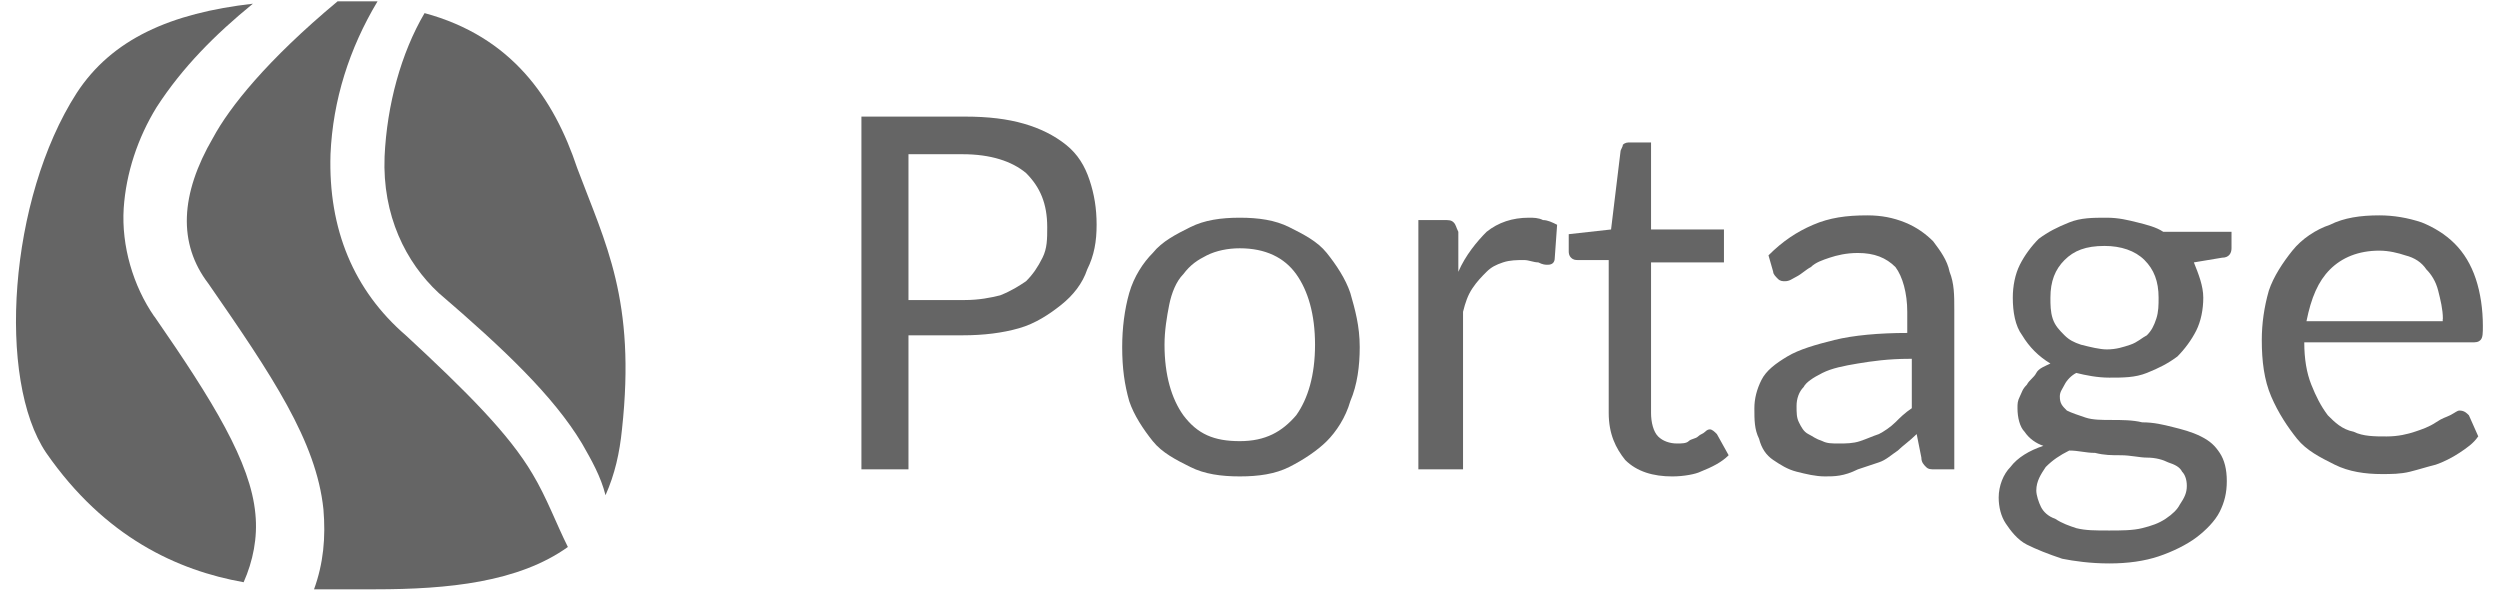
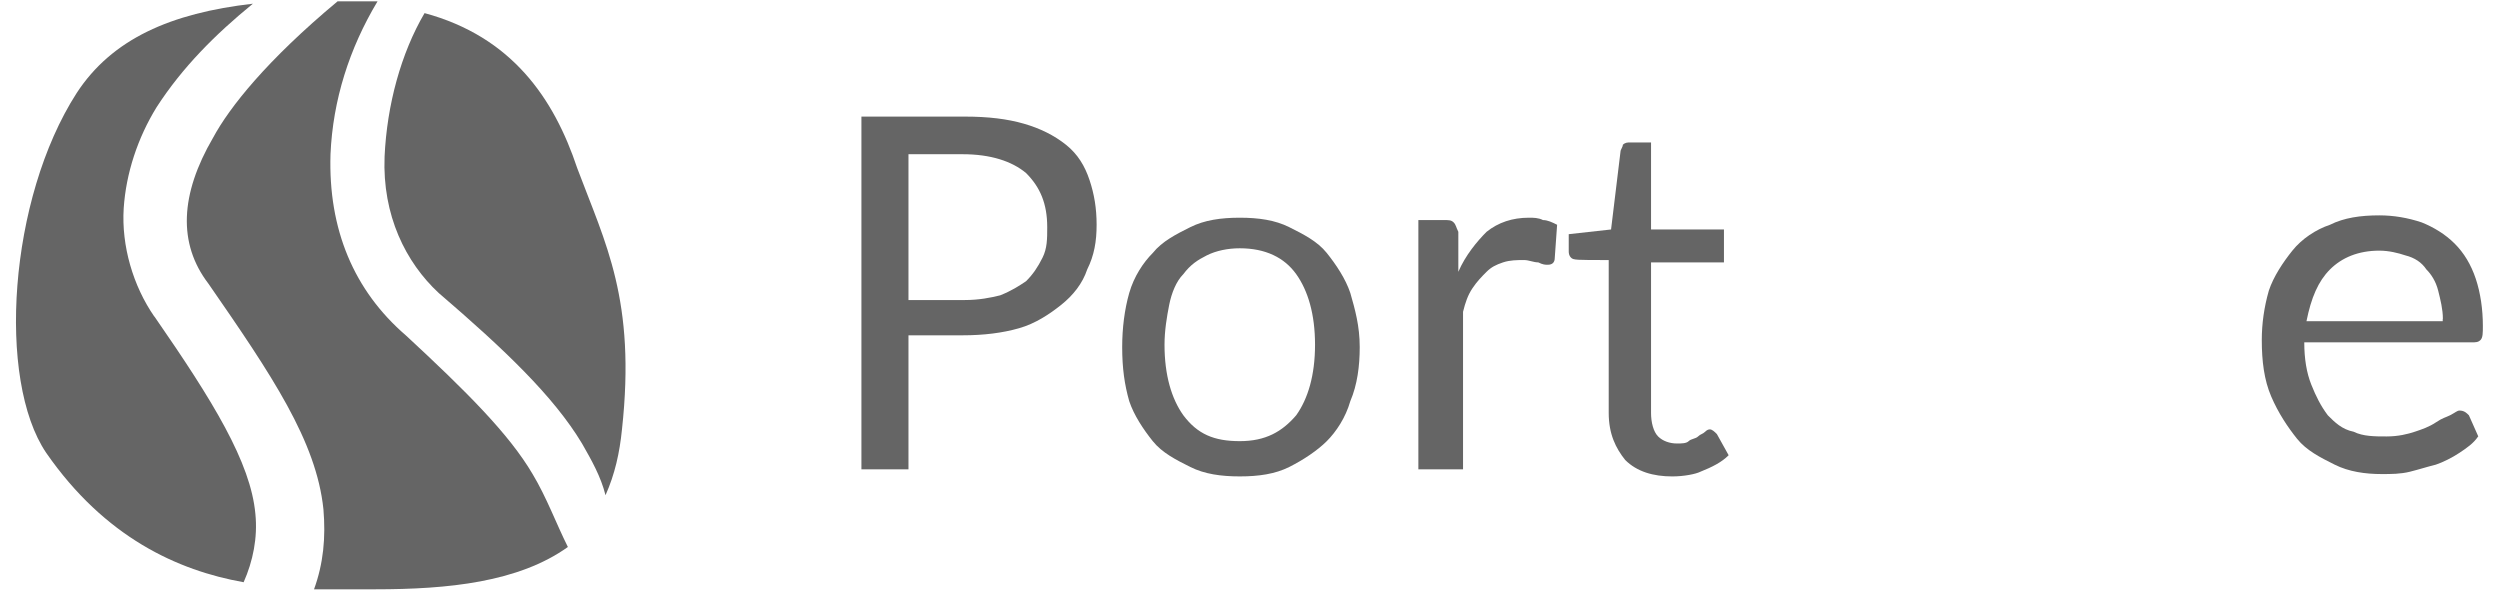
<svg xmlns="http://www.w3.org/2000/svg" width="144" height="34" viewBox="0 0 144 34" fill="none">
  <g clip-path="url(#clip0_974_1564)">
    <path d="M8.886 18.23C7.667 16.469 6.989 14.166 7.125 11.998C7.26 9.966 7.937 7.934 9.021 6.173C10.511 3.87 12.408 1.974 14.567 0.213C9.834 0.755 6.447 2.245 4.415 5.361C0.495 11.457 -0.182 21.887 2.663 26.087C6.049 30.963 10.24 32.86 14.033 33.537C14.575 32.318 14.846 30.963 14.711 29.609C14.44 26.629 12.272 23.107 8.894 18.23H8.886Z" fill="#656565" />
    <path d="M22.152 9.018C22.017 12.405 23.372 15.114 25.268 16.875C29.061 20.127 31.897 22.836 33.523 25.545C34.065 26.494 34.607 27.442 34.878 28.525C35.419 27.306 35.69 26.087 35.826 24.732C36.639 17.282 34.878 14.031 33.252 9.696C31.897 5.632 29.459 2.11 24.455 0.755C23.101 3.058 22.288 6.038 22.152 9.018Z" fill="#656565" />
    <path d="M30.678 27.306C29.324 25.003 26.885 22.565 23.372 19.314C20.391 16.74 18.901 13.218 19.037 8.883C19.172 5.767 20.12 2.787 21.746 0.078H19.443C15.379 3.464 13.22 6.174 12.272 7.935C10.376 11.186 10.24 14.03 12.001 16.333C15.659 21.617 18.224 25.41 18.63 29.338C18.766 30.964 18.63 32.454 18.088 33.944H21.611C25.81 33.944 29.866 33.538 32.71 31.506C32.033 30.151 31.491 28.661 30.678 27.306Z" fill="#656565" />
    <path d="M55.579 17.282C56.391 17.282 57.069 17.146 57.611 17.011C58.288 16.74 58.694 16.469 59.101 16.198C59.507 15.792 59.778 15.385 60.049 14.844C60.32 14.302 60.32 13.76 60.32 13.082C60.32 11.728 59.913 10.78 59.101 9.967C58.288 9.289 57.069 8.883 55.443 8.883H52.328V17.282H55.579ZM55.579 6.716C56.933 6.716 58.017 6.851 58.965 7.122C59.913 7.393 60.726 7.799 61.404 8.341C62.081 8.883 62.487 9.56 62.758 10.373C63.029 11.186 63.165 11.999 63.165 12.947C63.165 13.895 63.029 14.708 62.623 15.521C62.352 16.334 61.81 17.011 61.133 17.553C60.455 18.095 59.643 18.637 58.694 18.907C57.746 19.178 56.662 19.314 55.443 19.314H52.328V27.035H49.618V6.716H55.57H55.579Z" fill="#656565" />
    <path d="M71.411 12.54C72.495 12.54 73.443 12.676 74.256 13.082C75.069 13.489 75.881 13.895 76.423 14.572C76.965 15.25 77.507 16.062 77.778 16.875C78.049 17.823 78.32 18.772 78.32 19.991C78.32 21.075 78.184 22.158 77.778 23.107C77.507 24.055 76.965 24.868 76.423 25.41C75.881 25.951 75.069 26.493 74.256 26.9C73.443 27.306 72.495 27.441 71.411 27.441C70.327 27.441 69.379 27.306 68.566 26.9C67.753 26.493 66.941 26.087 66.399 25.41C65.857 24.732 65.315 23.919 65.044 23.107C64.773 22.158 64.638 21.21 64.638 19.991C64.638 18.907 64.773 17.823 65.044 16.875C65.315 15.927 65.857 15.114 66.399 14.572C66.941 13.895 67.753 13.489 68.566 13.082C69.379 12.676 70.327 12.54 71.411 12.54ZM71.411 25.41C72.901 25.41 73.849 24.868 74.662 23.919C75.339 22.971 75.746 21.616 75.746 19.855C75.746 18.094 75.339 16.74 74.662 15.791C73.985 14.843 72.901 14.301 71.411 14.301C70.734 14.301 70.056 14.437 69.514 14.708C68.973 14.979 68.566 15.25 68.16 15.791C67.753 16.198 67.483 16.875 67.347 17.552C67.212 18.23 67.076 19.043 67.076 19.855C67.076 21.616 67.483 22.971 68.16 23.919C68.973 25.003 69.921 25.41 71.411 25.41Z" fill="#656565" />
    <path d="M84 15.656C84.407 14.708 85.084 13.895 85.626 13.353C86.303 12.811 87.116 12.54 88.064 12.54C88.335 12.54 88.606 12.54 88.877 12.676C89.148 12.676 89.419 12.811 89.69 12.947L89.555 14.843C89.555 15.114 89.419 15.25 89.148 15.25C89.013 15.25 88.877 15.25 88.606 15.114C88.335 15.114 88.064 14.979 87.793 14.979C87.387 14.979 86.981 14.979 86.574 15.114C86.168 15.25 85.897 15.385 85.626 15.656C85.355 15.927 85.084 16.198 84.813 16.604C84.542 17.011 84.407 17.417 84.271 17.959V27.035H81.698V12.676H83.188C83.459 12.676 83.594 12.676 83.73 12.811C83.865 12.947 83.865 13.082 84 13.353V15.656Z" fill="#656565" />
-     <path d="M96.319 27.442C95.236 27.442 94.287 27.171 93.61 26.493C93.068 25.816 92.662 25.003 92.662 23.784V14.979H90.901C90.765 14.979 90.63 14.979 90.494 14.843C90.359 14.708 90.359 14.572 90.359 14.437V13.489L92.797 13.218L93.339 8.747C93.339 8.612 93.475 8.476 93.475 8.341C93.61 8.206 93.746 8.206 93.881 8.206H95.1V13.218H99.3V15.114H95.1V23.784C95.1 24.326 95.236 24.868 95.507 25.139C95.778 25.41 96.184 25.545 96.59 25.545C96.861 25.545 97.132 25.545 97.268 25.41C97.403 25.274 97.674 25.274 97.809 25.139C97.945 25.003 98.08 25.003 98.216 24.868C98.306 24.777 98.397 24.732 98.487 24.732C98.622 24.732 98.758 24.868 98.893 25.003L99.57 26.222C99.164 26.629 98.622 26.9 97.945 27.171C97.674 27.306 96.997 27.442 96.319 27.442Z" fill="#656565" />
-     <path d="M109.985 20.668C108.766 20.668 107.817 20.804 107.004 20.939C106.192 21.075 105.514 21.21 104.973 21.481C104.431 21.752 104.024 22.023 103.889 22.294C103.618 22.565 103.482 22.971 103.482 23.377C103.482 23.784 103.482 24.055 103.618 24.326C103.753 24.597 103.889 24.868 104.16 25.003C104.431 25.139 104.566 25.274 104.973 25.409C105.243 25.545 105.514 25.545 105.921 25.545C106.327 25.545 106.734 25.545 107.14 25.409C107.546 25.274 107.817 25.139 108.224 25.003C108.495 24.868 108.901 24.597 109.172 24.326C109.443 24.055 109.714 23.784 110.12 23.513V20.668H109.985ZM101.865 14.708C102.678 13.895 103.491 13.353 104.439 12.947C105.387 12.54 106.336 12.405 107.555 12.405C108.368 12.405 109.045 12.54 109.722 12.811C110.4 13.082 110.941 13.489 111.348 13.895C111.754 14.437 112.161 14.979 112.296 15.656C112.567 16.333 112.567 17.011 112.567 17.823V27.035H111.483C111.212 27.035 111.077 27.035 110.941 26.899C110.806 26.764 110.671 26.629 110.671 26.358L110.4 25.003C109.993 25.409 109.587 25.68 109.316 25.951C108.909 26.222 108.639 26.493 108.232 26.629C107.826 26.764 107.419 26.899 107.013 27.035C106.2 27.441 105.658 27.441 105.116 27.441C104.575 27.441 104.033 27.306 103.491 27.171C102.949 27.035 102.543 26.764 102.136 26.493C101.73 26.222 101.459 25.816 101.323 25.274C101.052 24.732 101.052 24.19 101.052 23.513C101.052 22.971 101.188 22.429 101.459 21.887C101.73 21.346 102.272 20.939 102.949 20.533C103.626 20.126 104.575 19.855 105.658 19.584C106.742 19.314 108.232 19.178 109.858 19.178V17.959C109.858 16.875 109.587 15.927 109.18 15.385C108.639 14.843 107.961 14.572 107.013 14.572C106.336 14.572 105.794 14.708 105.387 14.843C104.981 14.979 104.575 15.114 104.304 15.385C104.033 15.521 103.762 15.791 103.491 15.927C103.22 16.062 103.084 16.198 102.814 16.198C102.678 16.198 102.543 16.198 102.407 16.062C102.272 15.927 102.136 15.791 102.136 15.656L101.865 14.708Z" fill="#656565" />
-     <path d="M121.355 20.126C121.897 20.126 122.303 19.991 122.71 19.855C123.116 19.72 123.387 19.449 123.658 19.314C123.929 19.043 124.064 18.772 124.2 18.365C124.335 17.959 124.335 17.552 124.335 17.146C124.335 16.198 124.064 15.521 123.523 14.979C122.981 14.437 122.168 14.166 121.22 14.166C120.136 14.166 119.459 14.437 118.917 14.979C118.375 15.521 118.104 16.198 118.104 17.146C118.104 17.552 118.104 17.959 118.239 18.365C118.375 18.772 118.646 19.043 118.917 19.314C119.188 19.584 119.459 19.72 119.865 19.855C120.407 19.991 120.949 20.126 121.355 20.126ZM125.961 27.983C125.961 27.577 125.826 27.306 125.69 27.171C125.555 26.9 125.284 26.764 124.877 26.629C124.606 26.493 124.2 26.358 123.658 26.358C123.252 26.358 122.71 26.222 122.168 26.222C121.626 26.222 121.22 26.222 120.678 26.087C120.136 26.087 119.73 25.951 119.188 25.951C118.646 26.222 118.239 26.493 117.833 26.9C117.562 27.306 117.291 27.712 117.291 28.254C117.291 28.525 117.427 28.931 117.562 29.203C117.698 29.473 117.969 29.744 118.375 29.88C118.781 30.151 119.188 30.286 119.594 30.422C120.136 30.557 120.678 30.557 121.491 30.557C122.168 30.557 122.845 30.557 123.387 30.422C123.929 30.286 124.335 30.151 124.742 29.88C125.148 29.609 125.419 29.338 125.555 29.067C125.826 28.661 125.961 28.39 125.961 27.983ZM128.535 13.353V14.301C128.535 14.572 128.399 14.843 127.993 14.843L126.367 15.114C126.638 15.791 126.909 16.469 126.909 17.146C126.909 17.823 126.774 18.501 126.503 19.043C126.232 19.584 125.826 20.126 125.419 20.533C124.877 20.939 124.335 21.21 123.658 21.481C122.981 21.752 122.303 21.752 121.491 21.752C120.813 21.752 120.136 21.616 119.594 21.481C119.323 21.616 119.052 21.887 118.917 22.158C118.781 22.429 118.646 22.565 118.646 22.836C118.646 23.242 118.781 23.378 119.052 23.648C119.323 23.784 119.73 23.919 120.136 24.055C120.542 24.19 121.084 24.19 121.626 24.19C122.168 24.19 122.845 24.19 123.387 24.326C124.064 24.326 124.606 24.461 125.148 24.597C125.69 24.732 126.232 24.868 126.774 25.139C127.316 25.41 127.587 25.68 127.857 26.087C128.128 26.493 128.264 27.035 128.264 27.712C128.264 28.39 128.128 28.931 127.857 29.473C127.587 30.015 127.045 30.557 126.503 30.963C125.961 31.37 125.148 31.776 124.335 32.047C123.523 32.318 122.574 32.454 121.491 32.454C120.407 32.454 119.459 32.318 118.781 32.183C117.969 31.912 117.291 31.641 116.749 31.37C116.207 31.099 115.801 30.557 115.53 30.151C115.259 29.744 115.124 29.203 115.124 28.661C115.124 27.983 115.395 27.306 115.801 26.9C116.208 26.358 116.885 25.951 117.698 25.68C117.291 25.545 116.885 25.274 116.614 24.868C116.343 24.597 116.207 24.055 116.207 23.513C116.207 23.242 116.208 23.107 116.343 22.836C116.478 22.565 116.478 22.429 116.749 22.158C116.885 21.887 117.156 21.752 117.291 21.481C117.427 21.21 117.833 21.075 118.104 20.939C117.427 20.533 116.885 19.991 116.478 19.314C116.072 18.772 115.937 17.959 115.937 17.146C115.937 16.469 116.072 15.791 116.343 15.25C116.614 14.708 117.02 14.166 117.427 13.759C117.969 13.353 118.51 13.082 119.188 12.811C119.865 12.54 120.542 12.54 121.355 12.54C122.032 12.54 122.574 12.676 123.116 12.811C123.658 12.947 124.2 13.082 124.606 13.353H128.535Z" fill="#656565" />
+     <path d="M96.319 27.442C95.236 27.442 94.287 27.171 93.61 26.493C93.068 25.816 92.662 25.003 92.662 23.784V14.979C90.765 14.979 90.63 14.979 90.494 14.843C90.359 14.708 90.359 14.572 90.359 14.437V13.489L92.797 13.218L93.339 8.747C93.339 8.612 93.475 8.476 93.475 8.341C93.61 8.206 93.746 8.206 93.881 8.206H95.1V13.218H99.3V15.114H95.1V23.784C95.1 24.326 95.236 24.868 95.507 25.139C95.778 25.41 96.184 25.545 96.59 25.545C96.861 25.545 97.132 25.545 97.268 25.41C97.403 25.274 97.674 25.274 97.809 25.139C97.945 25.003 98.08 25.003 98.216 24.868C98.306 24.777 98.397 24.732 98.487 24.732C98.622 24.732 98.758 24.868 98.893 25.003L99.57 26.222C99.164 26.629 98.622 26.9 97.945 27.171C97.674 27.306 96.997 27.442 96.319 27.442Z" fill="#656565" />
    <path d="M140.71 18.365C140.71 17.823 140.574 17.282 140.439 16.74C140.303 16.198 140.032 15.791 139.761 15.521C139.49 15.114 139.084 14.843 138.542 14.708C138.136 14.572 137.594 14.437 137.052 14.437C135.833 14.437 134.885 14.843 134.207 15.521C133.53 16.198 133.124 17.146 132.853 18.501H140.701V18.365H140.71ZM142.742 25.139C142.471 25.545 142.064 25.816 141.658 26.087C141.251 26.358 140.71 26.629 140.303 26.764C139.761 26.899 139.355 27.035 138.813 27.171C138.271 27.306 137.729 27.306 137.188 27.306C136.239 27.306 135.291 27.171 134.478 26.764C133.665 26.358 132.853 25.951 132.311 25.274C131.769 24.597 131.227 23.784 130.821 22.836C130.414 21.887 130.279 20.804 130.279 19.584C130.279 18.636 130.414 17.688 130.685 16.74C130.956 15.927 131.498 15.114 132.04 14.437C132.582 13.759 133.395 13.218 134.207 12.947C135.02 12.54 135.968 12.405 137.052 12.405C137.865 12.405 138.678 12.54 139.49 12.811C140.168 13.082 140.845 13.489 141.387 14.03C141.929 14.572 142.335 15.249 142.606 16.062C142.877 16.875 143.013 17.823 143.013 18.772C143.013 19.178 143.013 19.449 142.877 19.584C142.742 19.72 142.606 19.72 142.335 19.72H132.726C132.726 20.668 132.861 21.481 133.132 22.158C133.403 22.836 133.674 23.377 134.08 23.919C134.487 24.326 134.893 24.732 135.57 24.868C136.112 25.139 136.79 25.139 137.467 25.139C138.144 25.139 138.686 25.003 139.092 24.868C139.499 24.732 139.905 24.597 140.312 24.326C140.718 24.055 140.854 24.055 141.124 23.919C141.395 23.784 141.531 23.648 141.666 23.648C141.937 23.648 142.073 23.784 142.208 23.919L142.75 25.139H142.742Z" fill="#656565" />
  </g>
  <defs>
    <clipPath id="clip0_974_1564">
      <rect width="142.094" height="33.866" fill="white" transform="translate(0.918 0.078)" />
    </clipPath>
  </defs>
</svg>